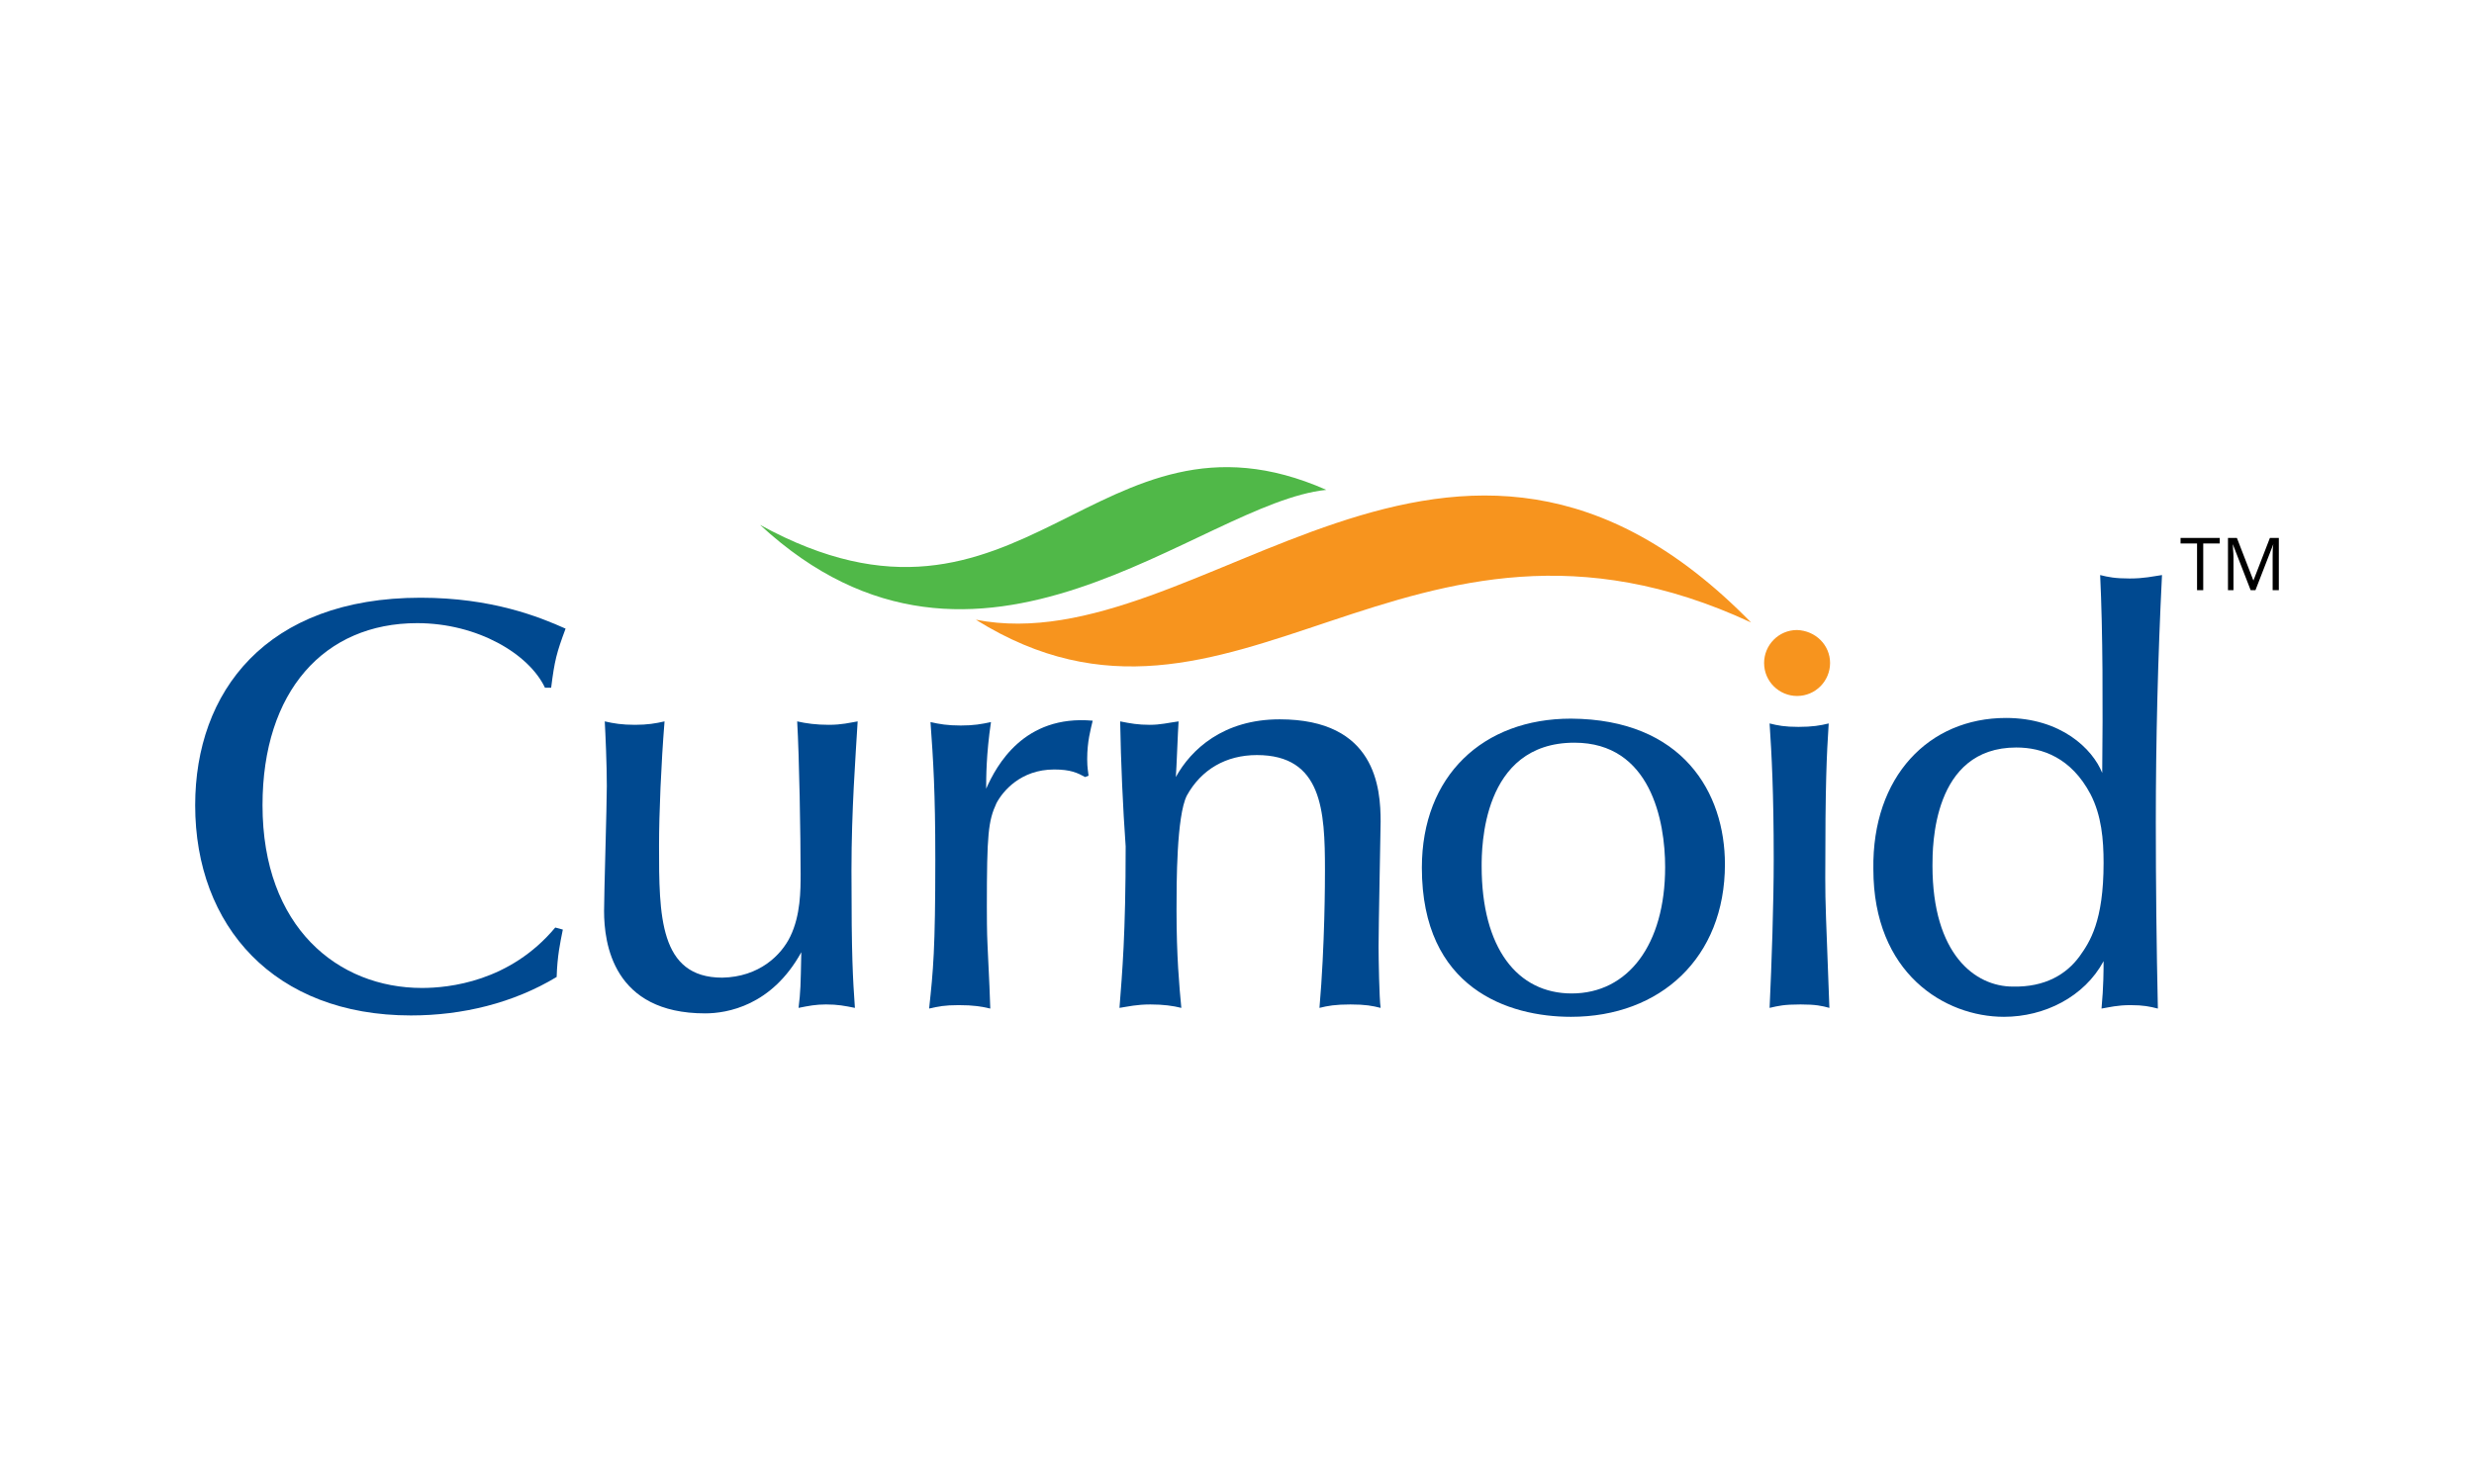
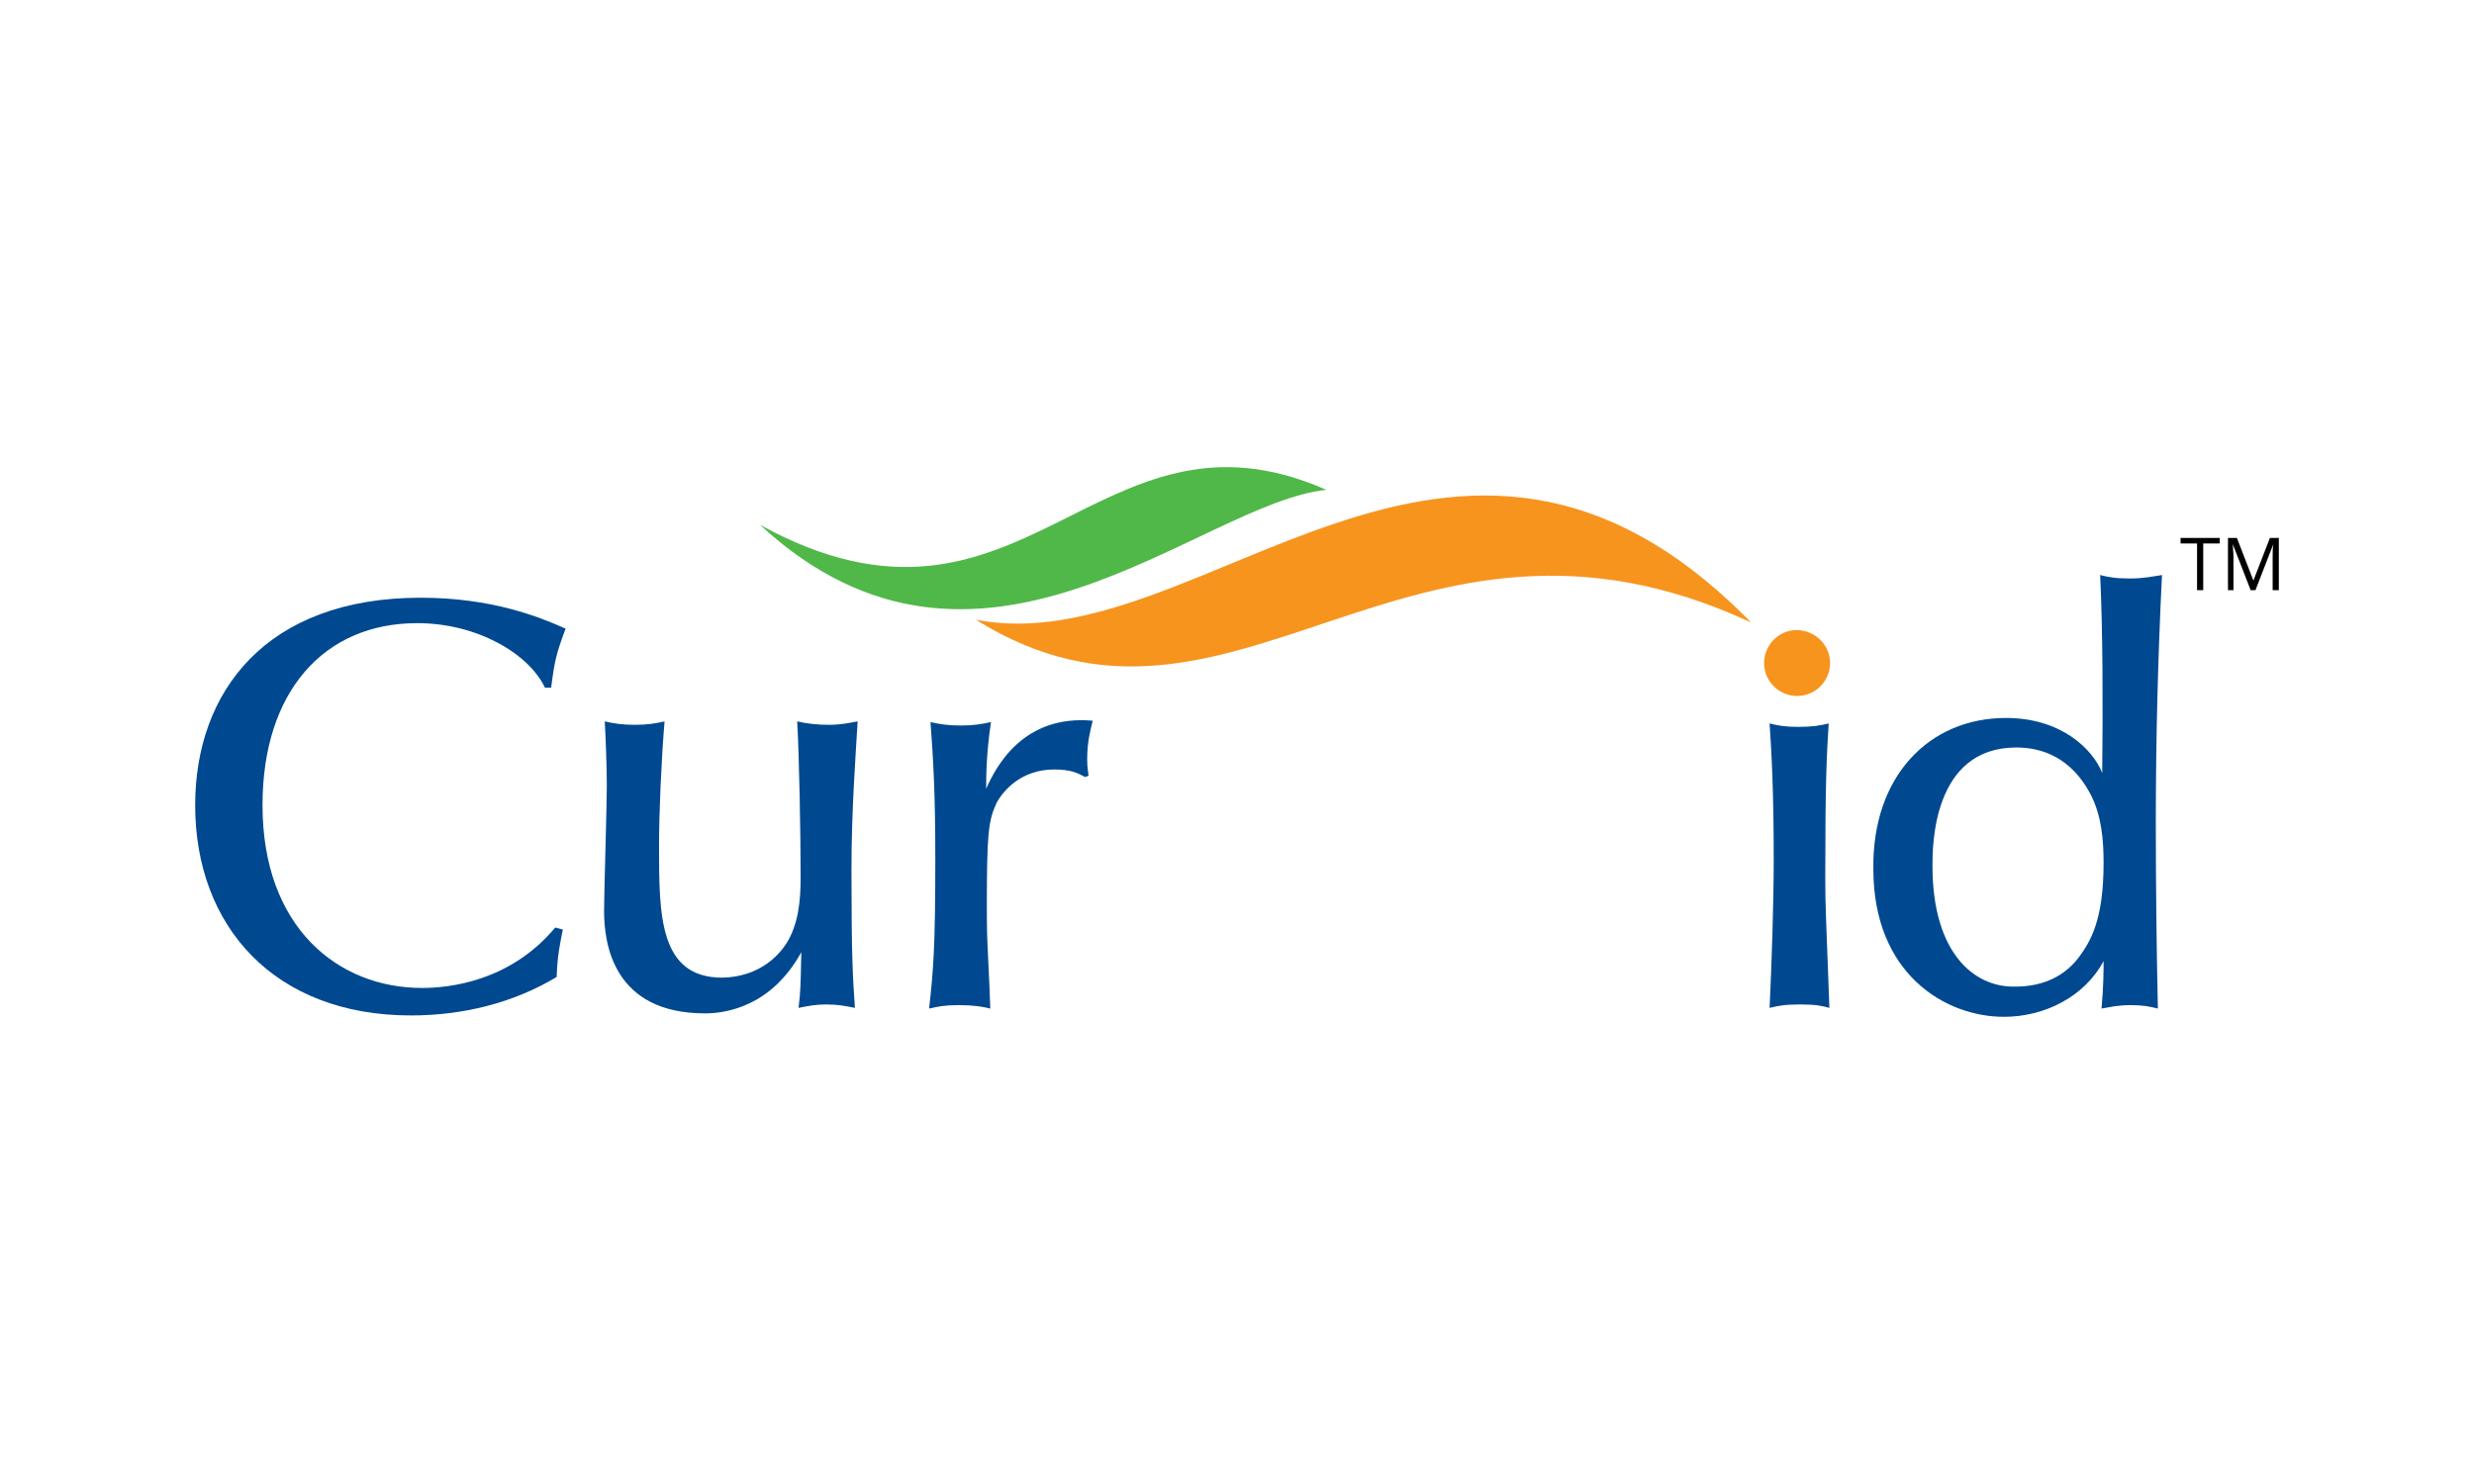
<svg xmlns="http://www.w3.org/2000/svg" version="1.1" id="Layer_1" x="0px" y="0px" viewBox="0 0 360 216" enable-background="new 0 0 360 216" xml:space="preserve">
  <rect fill="none" width="360" height="216" />
  <g>
-     <path d="M520.4,139.4c-3.1,0-5.9-2.4-5.9-5.9c0-3.4,2.7-5.9,5.9-5.9c3.4,0,6,2.7,5.9,6C526.3,136.8,523.7,139.4,520.4,139.4z    M520.4,128.1c-3.1,0-5.4,2.4-5.4,5.4c0,3,2.4,5.4,5.4,5.4c3,0,5.4-2.4,5.4-5.4C525.8,130.6,523.5,128.1,520.4,128.1z M520.3,129.8   c0.9,0,1.3,0,1.7,0.2c0.7,0.3,1.1,1,1.1,1.7c0,1-0.7,1.6-1.7,1.8c0.8,0.3,1,0.7,1.2,1.6c0.2,1.1,0.2,1.5,0.5,2.1H522   c-0.2-0.3-0.2-0.7-0.3-1c0-0.2-0.2-1-0.2-1.2c-0.2-1.1-0.8-1.2-1.9-1.2h-0.5v3.4H518v-7.4H520.3z M519.1,132.9h1.2   c0.5,0,1.7,0,1.7-1.2c0-0.3-0.1-0.6-0.3-0.8c-0.3-0.3-0.7-0.3-1.6-0.3h-1V132.9z" />
-   </g>
+     </g>
  <g>
    <g>
      <path d="M320.6,85.9h-0.9v-6.8h-2.4v-0.8h5.7v0.8h-2.4V85.9z" />
      <path d="M327.5,85.9l-2.6-6.7h0c0,0.5,0.1,1.2,0.1,1.9v4.8h-0.8v-7.6h1.3l2.4,6.2h0l2.4-6.2h1.3v7.6h-0.9V81c0-0.6,0-1.2,0.1-1.8    h0l-2.6,6.7H327.5z" />
    </g>
  </g>
  <g>
    <g>
      <g>
        <g>
          <g>
            <g>
              <g>
                <g>
                  <path fill-rule="evenodd" clip-rule="evenodd" fill="#F7941E" d="M142,90.2c37.5,23.4,62.5-23,112.8,0.4          C211.4,46.2,174.7,96.6,142,90.2z" />
                </g>
              </g>
              <path fill-rule="evenodd" clip-rule="evenodd" fill="#50B848" d="M193,71.3c-18.5,1.9-50.5,34.6-82.4,5.1        C148.9,97.4,159.5,56.5,193,71.3z" />
            </g>
          </g>
        </g>
      </g>
      <g>
        <g>
          <g>
            <path fill="#004990" d="M81.9,135.3c-0.4,2-0.8,3.8-0.9,6.9c-6.3,3.8-13.7,5.6-21.2,5.6c-19.9,0-31.4-13-31.4-30.6       c0-16.5,10.3-30.2,32.8-30.2c10.4,0,17.3,2.8,21.1,4.5c-1.3,3.5-1.6,4.6-2.1,8.6h-0.9c-2.3-4.9-9.8-9.4-18.6-9.4       c-13.5,0-22.5,9.9-22.5,26.5c0,17.8,11,26.6,23.2,26.6c3.9,0,12.8-0.9,19.4-8.8L81.9,135.3z" />
            <path fill="#004990" d="M115,136.3c1.5-3.1,1.5-6.7,1.5-9.1c0-5.6-0.2-17.1-0.5-22.2c1.3,0.3,2.8,0.5,4.6,0.5       c1.9,0,3-0.3,4.2-0.5c-0.3,5.1-0.9,12.9-0.9,21.7c0,12.8,0.2,15.6,0.5,20c-1.5-0.3-2.5-0.5-4.2-0.5c-1.5,0-2.5,0.2-4,0.5       c0.3-2.5,0.3-3.1,0.4-8.1c-4.3,7.8-10.8,8.9-14,8.9c-13.4,0-14.7-10.2-14.7-14.9c0-2.6,0.4-15.3,0.4-18.2       c0-3.2-0.2-7.6-0.3-9.4c1.3,0.3,2.5,0.5,4.4,0.5c1.8,0,3-0.2,4.3-0.5c-0.5,6.2-0.8,13.4-0.8,18.1c0,10.1,0,19.2,9.2,19.2       C110.5,142.2,113.7,139,115,136.3z" />
            <path fill="#004990" d="M157.9,113.1c-1.1-0.6-2.1-1.1-4.5-1.1c-4.9,0-7.5,3.2-8.4,4.9c-1.2,2.6-1.4,4.5-1.4,15.1       c0,0.9,0,3.8,0.1,5.6c0.3,6,0.3,6.6,0.4,9.2c-1.3-0.3-2.4-0.5-4.6-0.5c-2.1,0-3,0.2-4.3,0.5c0.6-5.6,0.9-8.5,0.9-21.8       c0-9.7-0.3-14.4-0.7-19.9c1.3,0.3,2.5,0.5,4.4,0.5c1.9,0,3-0.2,4.4-0.5c-0.7,4.7-0.7,8.1-0.7,9.7c1.5-3.4,5.5-10.8,15.5-9.9       c-0.3,1.3-0.8,3-0.8,5.6c0,0.5,0,1,0.2,2.4L157.9,113.1z" />
-             <path fill="#004990" d="M163,105c1.5,0.3,2.6,0.5,4.3,0.5c1.6,0,2.7-0.3,4.2-0.5c-0.1,1.3-0.3,6.9-0.4,8.1       c2.2-4,6.9-8.4,15.1-8.4c14,0,14.7,10,14.7,14.9c0,0.9-0.3,15.3-0.3,18.2c0,1.6,0.1,7.6,0.3,8.9c-1.2-0.3-2.2-0.5-4.4-0.5       c-2.2,0-3.3,0.2-4.5,0.5c0.8-9.2,0.8-18.6,0.8-20.1c0-8.6-0.4-16.7-9.9-16.7c-4.5,0-8.1,2.1-10.2,5.9c-1.5,3-1.5,12.7-1.5,16.7       c0,6.7,0.4,11,0.7,14.2c-1.2-0.3-2.6-0.5-4.5-0.5c-2,0-3.2,0.3-4.5,0.5c0.4-5.2,0.9-10.7,0.9-23.5       C163.4,117.6,163.1,111,163,105z" />
-             <path fill="#004990" d="M251,125.8c0,13.6-9.4,22.2-22.4,22.2c-9.1,0-21.7-4.1-21.7-21.7c0-13.4,8.9-21.7,21.7-21.7       C244.9,104.7,251,115.4,251,125.8z M215.6,126.1c0,11.9,5.2,18.5,13.1,18.5c8.2,0,13.6-7.1,13.6-18.4c0-6.7-2.1-18.1-13.2-18.1       C215.6,108.1,215.6,123.5,215.6,126.1z" />
            <path fill="#004990" d="M257.5,105.3c1.2,0.3,2.2,0.5,4.2,0.5c2,0,3.2-0.2,4.4-0.5c-0.3,4.7-0.5,8.6-0.5,22.5       c0,3.9,0.1,5.4,0.6,18.9c-1.1-0.3-2-0.5-4.2-0.5c-2.4,0-3.2,0.2-4.5,0.5c0.3-6.5,0.6-15.1,0.6-21.7       C258.1,115.3,257.8,109.8,257.5,105.3z" />
            <path fill="#004990" d="M291.9,104.5c8,0,12.6,4.5,14,8c0.1-9.7,0.1-20.5-0.3-28.8c1.2,0.3,2.2,0.5,4.3,0.5       c2.1,0,3.3-0.3,4.7-0.5c-0.6,12-0.9,24.1-0.9,36c0,8.8,0.1,18.2,0.3,27.1c-1.2-0.3-2.1-0.5-4-0.5c-1.9,0-3,0.3-4.2,0.5       c0.3-3.2,0.3-5.7,0.3-6.9c-2.8,5.2-8.6,8.1-14.5,8.1c-8.6,0-19-6.3-19-21.5C272.4,113,280.7,104.5,291.9,104.5z M302.6,139.2       c1.5-2.1,3.5-5.1,3.5-13.6c0-3.4-0.3-6.9-1.9-10c-2.8-5.3-7-6.8-10.8-6.8c-12.2,0-12.2,14.4-12.2,17.2       c0,12.9,6.2,17.6,11.7,17.6C297.6,143.7,300.7,141.8,302.6,139.2z" />
          </g>
        </g>
      </g>
      <path fill="#F7941E" d="M266.3,96.5c0,2.6-2.1,4.8-4.8,4.8c-2.6,0-4.8-2.1-4.8-4.8c0-2.6,2.1-4.8,4.8-4.8    C264.2,91.8,266.3,93.9,266.3,96.5z" />
    </g>
  </g>
</svg>